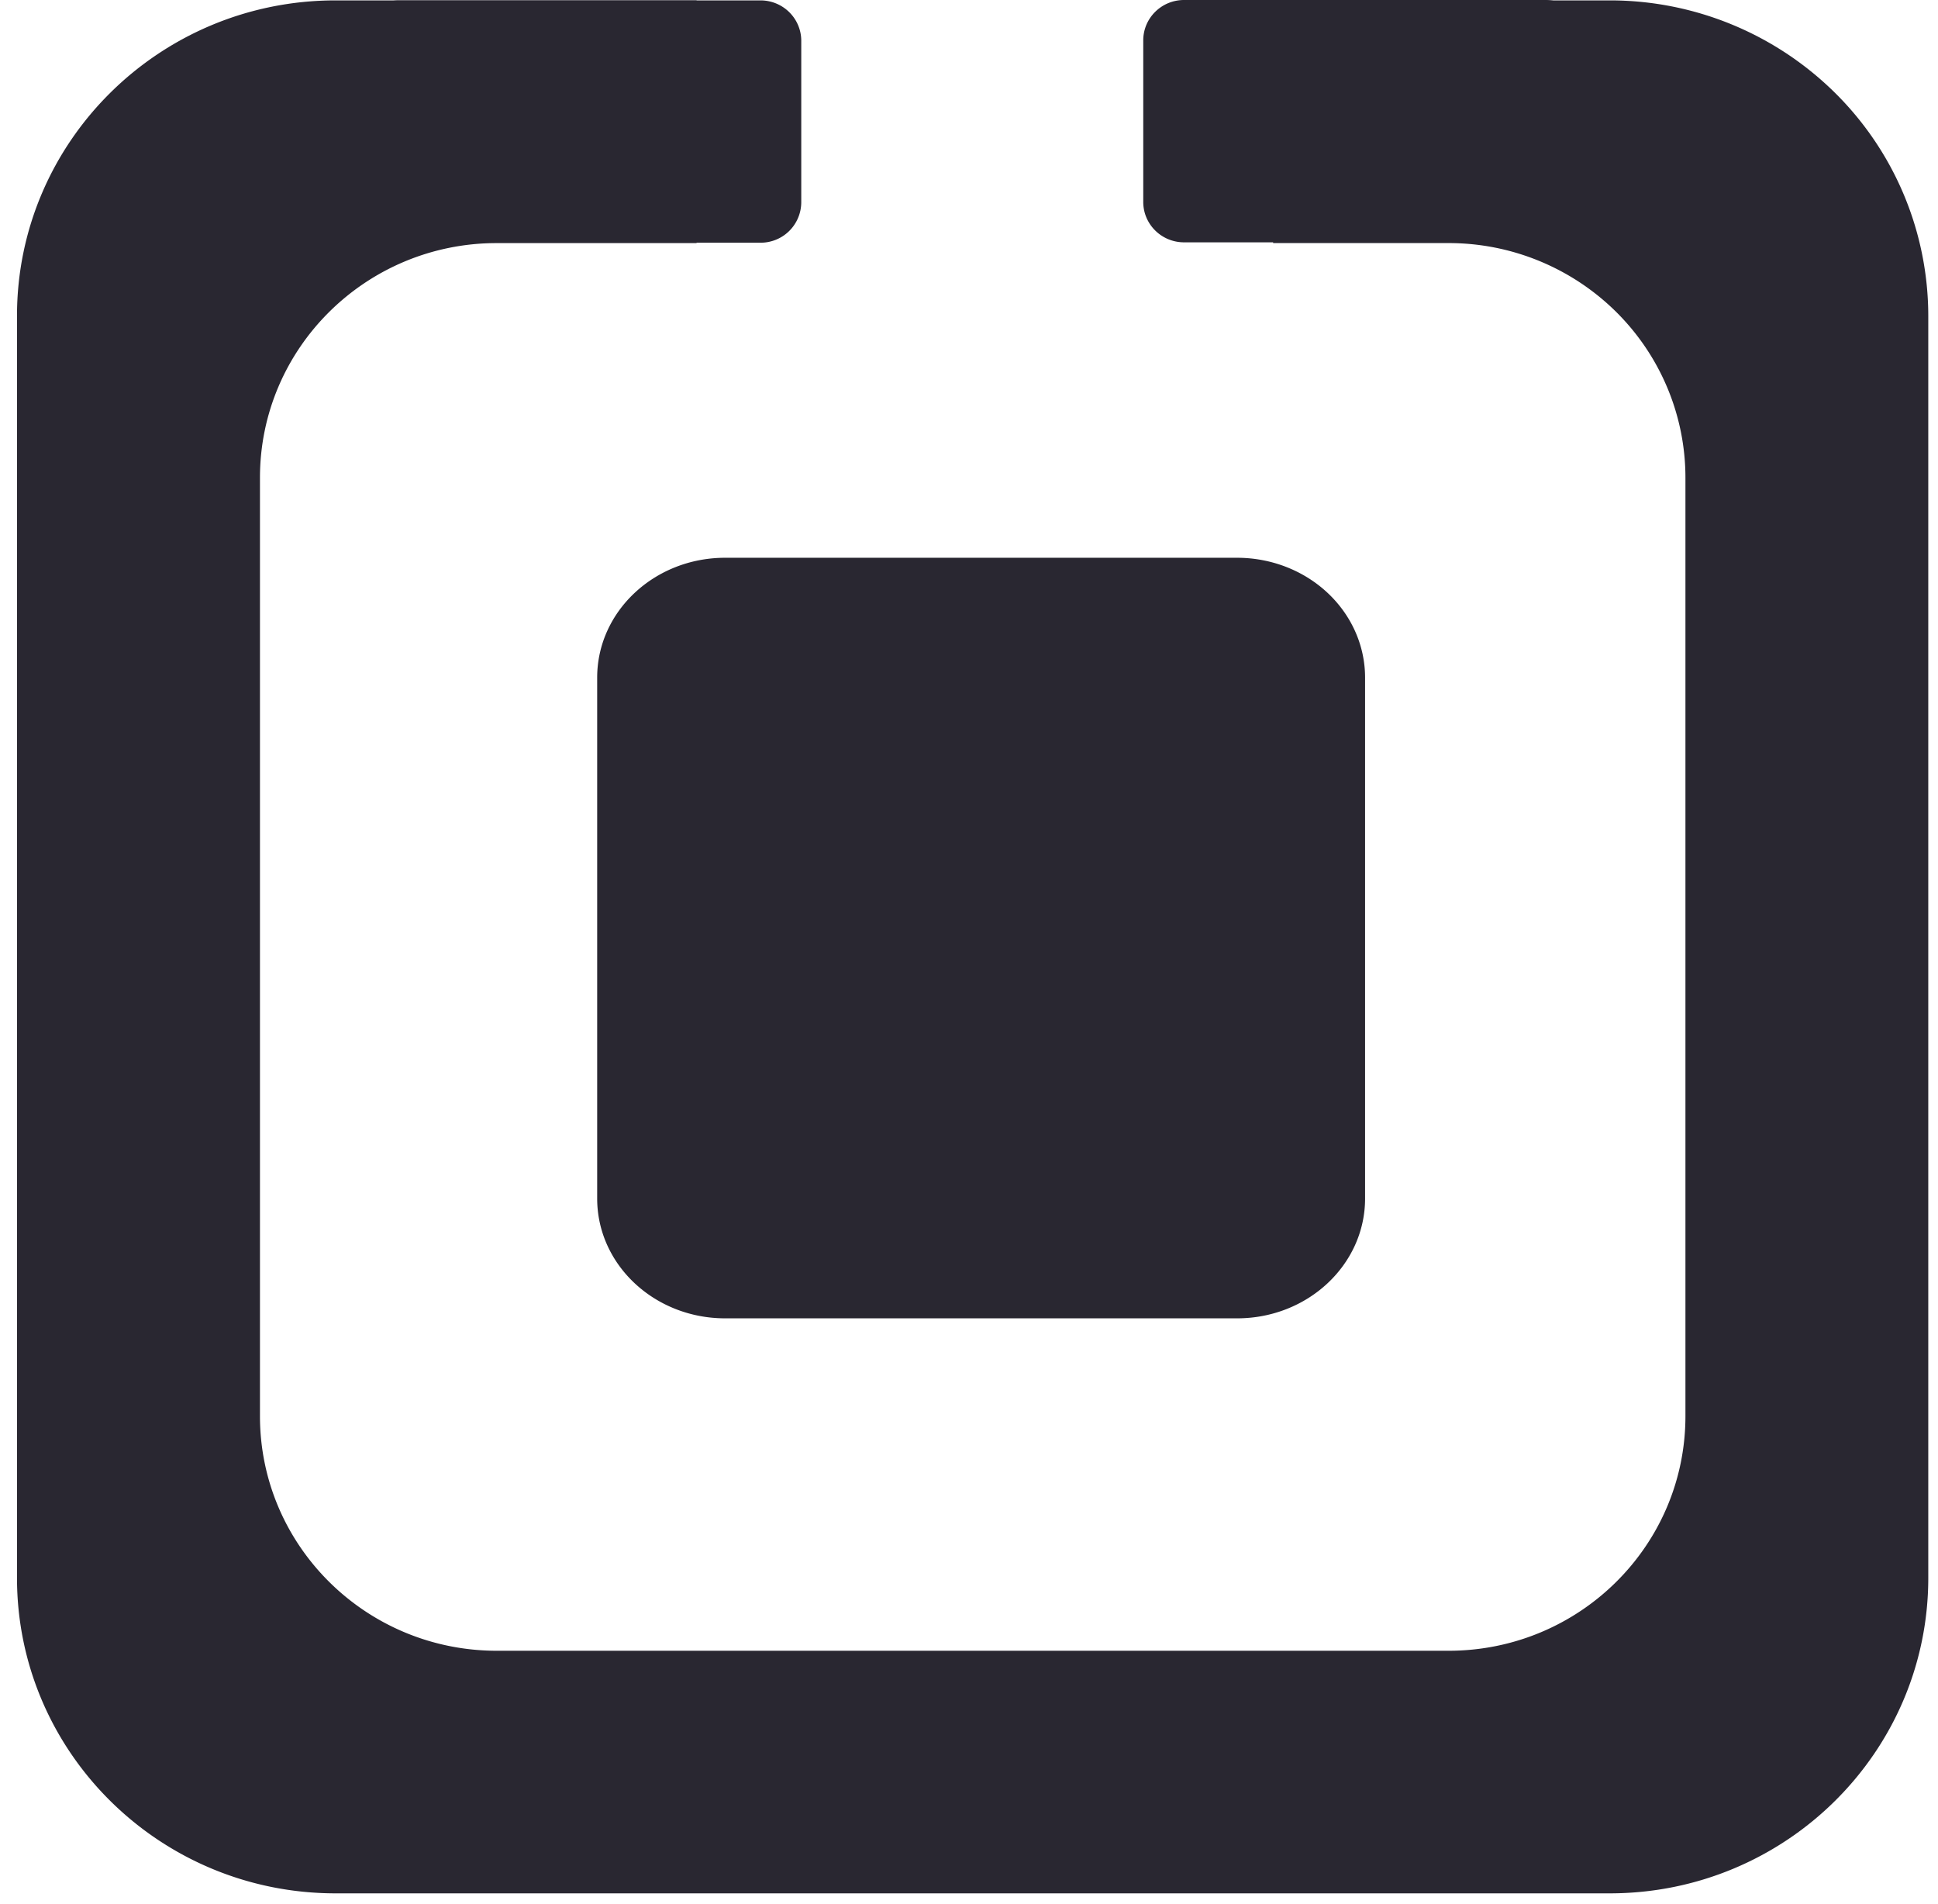
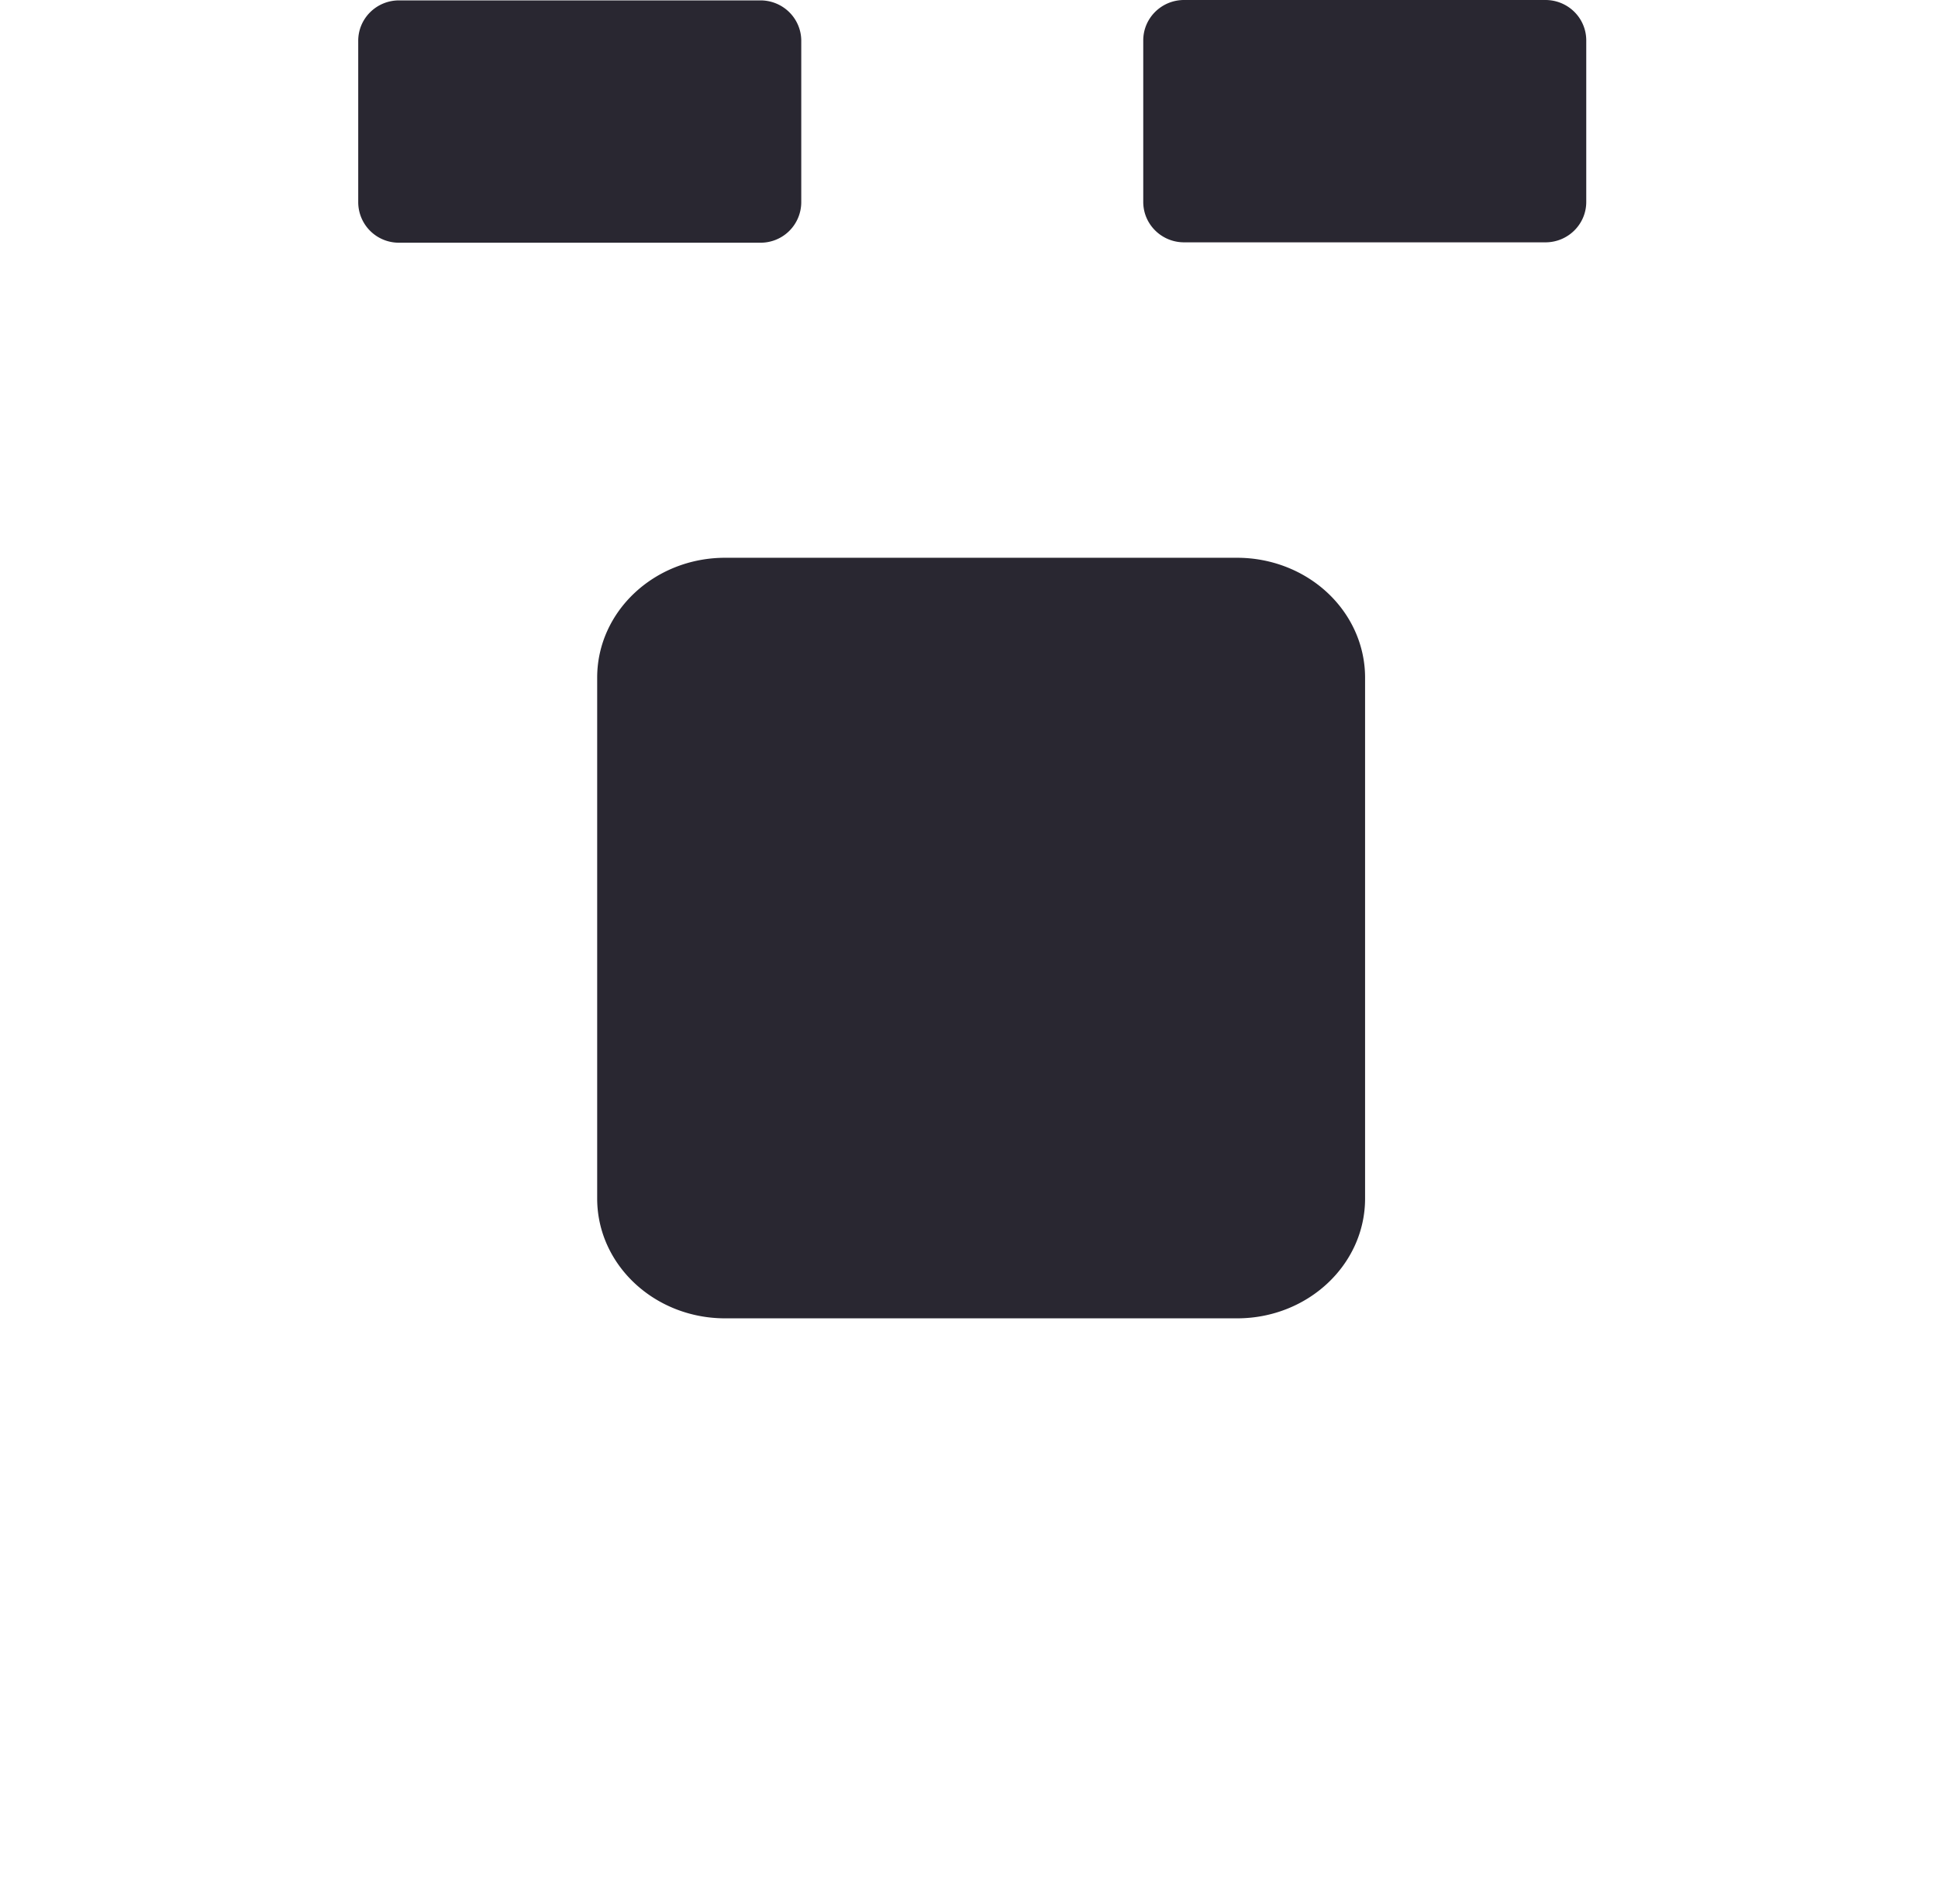
<svg xmlns="http://www.w3.org/2000/svg" xml:space="preserve" width="114" height="112" overflow="hidden">
  <g fill="#292731" fill-rule="evenodd">
-     <path d="M19.738.023h21.238v14.275h-11.75c-7.695 0-13.934 6.179-13.934 13.8v55.2c0 7.622 6.239 13.8 13.935 13.8h55.982c7.696 0 13.934-6.178 13.934-13.8v-55.2c0-3.66-1.468-7.17-4.081-9.758a14.004 14.004 0 0 0-9.853-4.042H74.89V.023h19.8a18.83 18.83 0 0 1 13.25 5.436 18.467 18.467 0 0 1 5.488 13.122v74.228c0 10.249-8.39 18.558-18.738 18.558H19.74C9.388 111.367 1 103.058 1 92.809V18.581C1 8.33 9.39.023 19.738.023Z" />
-     <path d="M35.128 39.858c0-3.893 3.37-7.05 7.528-7.05H72.77c1.997 0 3.912.743 5.324 2.065s2.205 3.115 2.205 4.985v30.638c0 3.893-3.37 7.049-7.529 7.049H42.656c-4.158 0-7.528-3.156-7.528-7.05V39.859ZM21.072 2.399c0-1.312 1.074-2.376 2.4-2.376h21.262c.636 0 1.246.25 1.696.696.45.446.703 1.05.703 1.68V11.9a2.387 2.387 0 0 1-2.399 2.376H23.471a2.387 2.387 0 0 1-2.399-2.376V2.4Zm46.178-.023C67.25 1.064 68.324 0 69.649 0H90.91c.637 0 1.247.25 1.697.696.45.445.702 1.05.702 1.68v9.502c0 1.312-1.074 2.376-2.399 2.376H69.65c-1.325 0-2.4-1.064-2.4-2.376V2.376Z" />
+     <path d="M35.128 39.858c0-3.893 3.37-7.05 7.528-7.05H72.77c1.997 0 3.912.743 5.324 2.065s2.205 3.115 2.205 4.985v30.638c0 3.893-3.37 7.049-7.529 7.049H42.656c-4.158 0-7.528-3.156-7.528-7.05V39.859M21.072 2.399c0-1.312 1.074-2.376 2.4-2.376h21.262c.636 0 1.246.25 1.696.696.45.446.703 1.05.703 1.68V11.9a2.387 2.387 0 0 1-2.399 2.376H23.471a2.387 2.387 0 0 1-2.399-2.376V2.4Zm46.178-.023C67.25 1.064 68.324 0 69.649 0H90.91c.637 0 1.247.25 1.697.696.45.445.702 1.05.702 1.68v9.502c0 1.312-1.074 2.376-2.399 2.376H69.65c-1.325 0-2.4-1.064-2.4-2.376V2.376Z" />
  </g>
</svg>